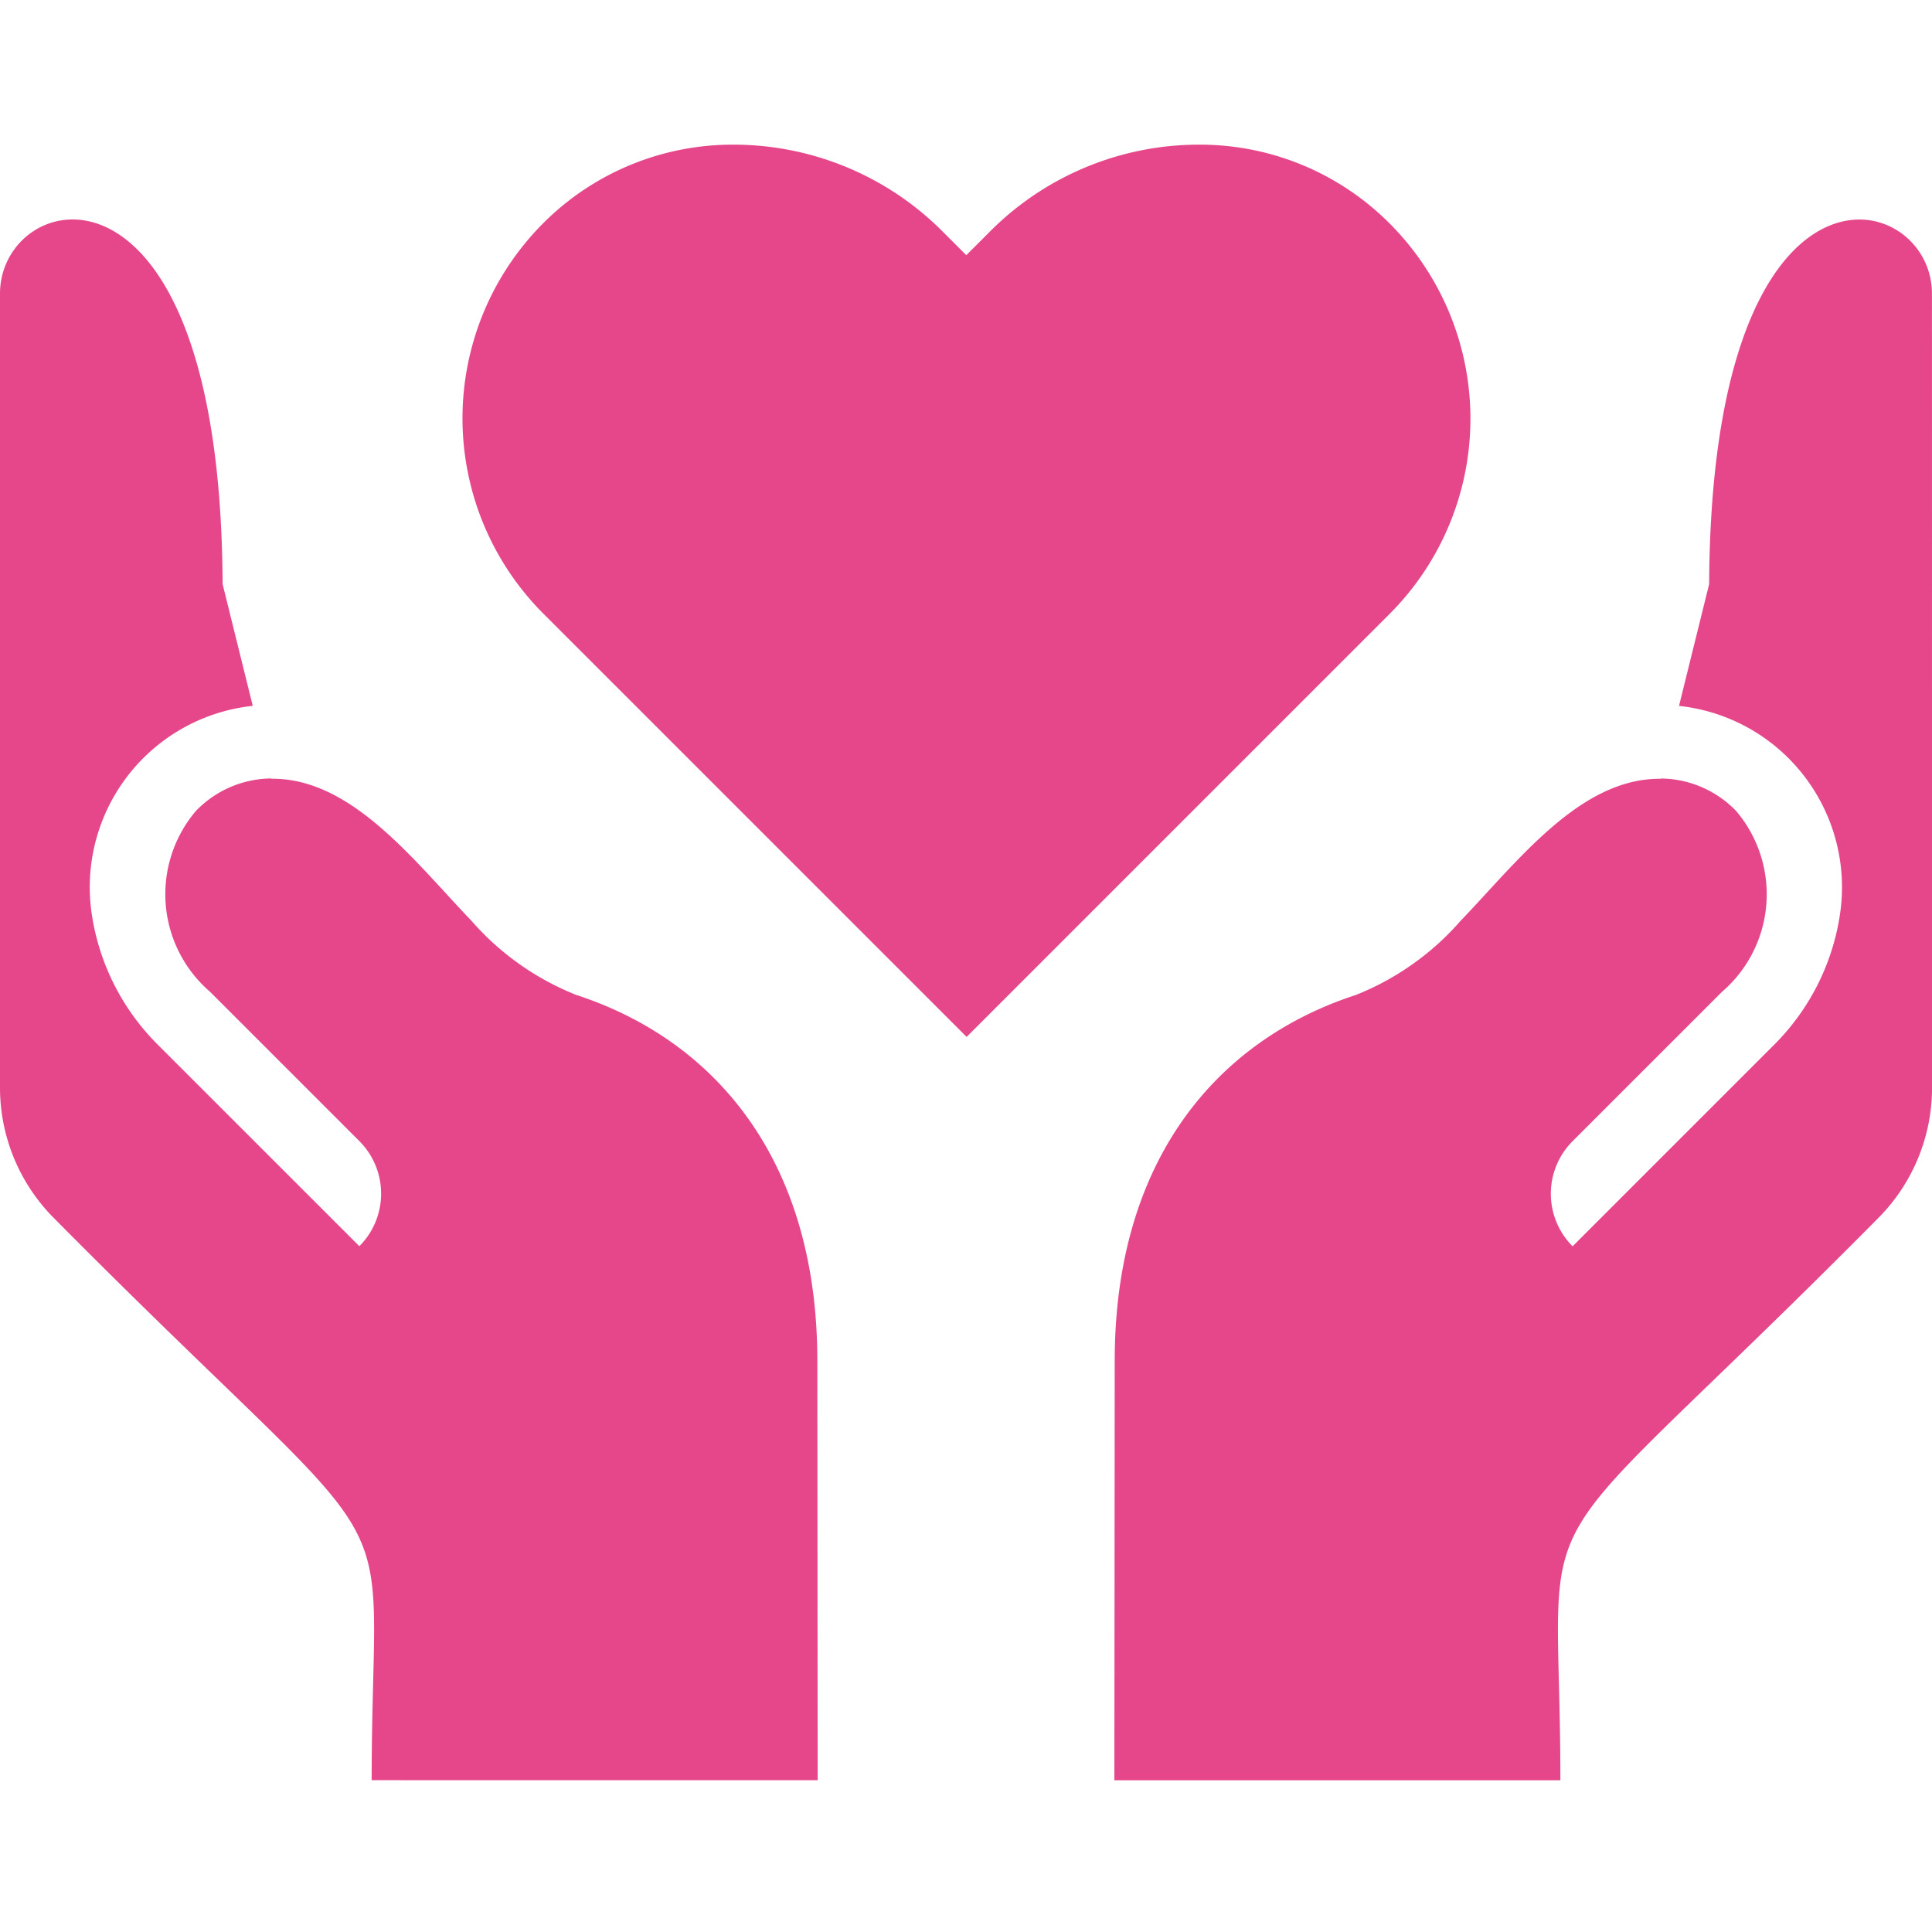
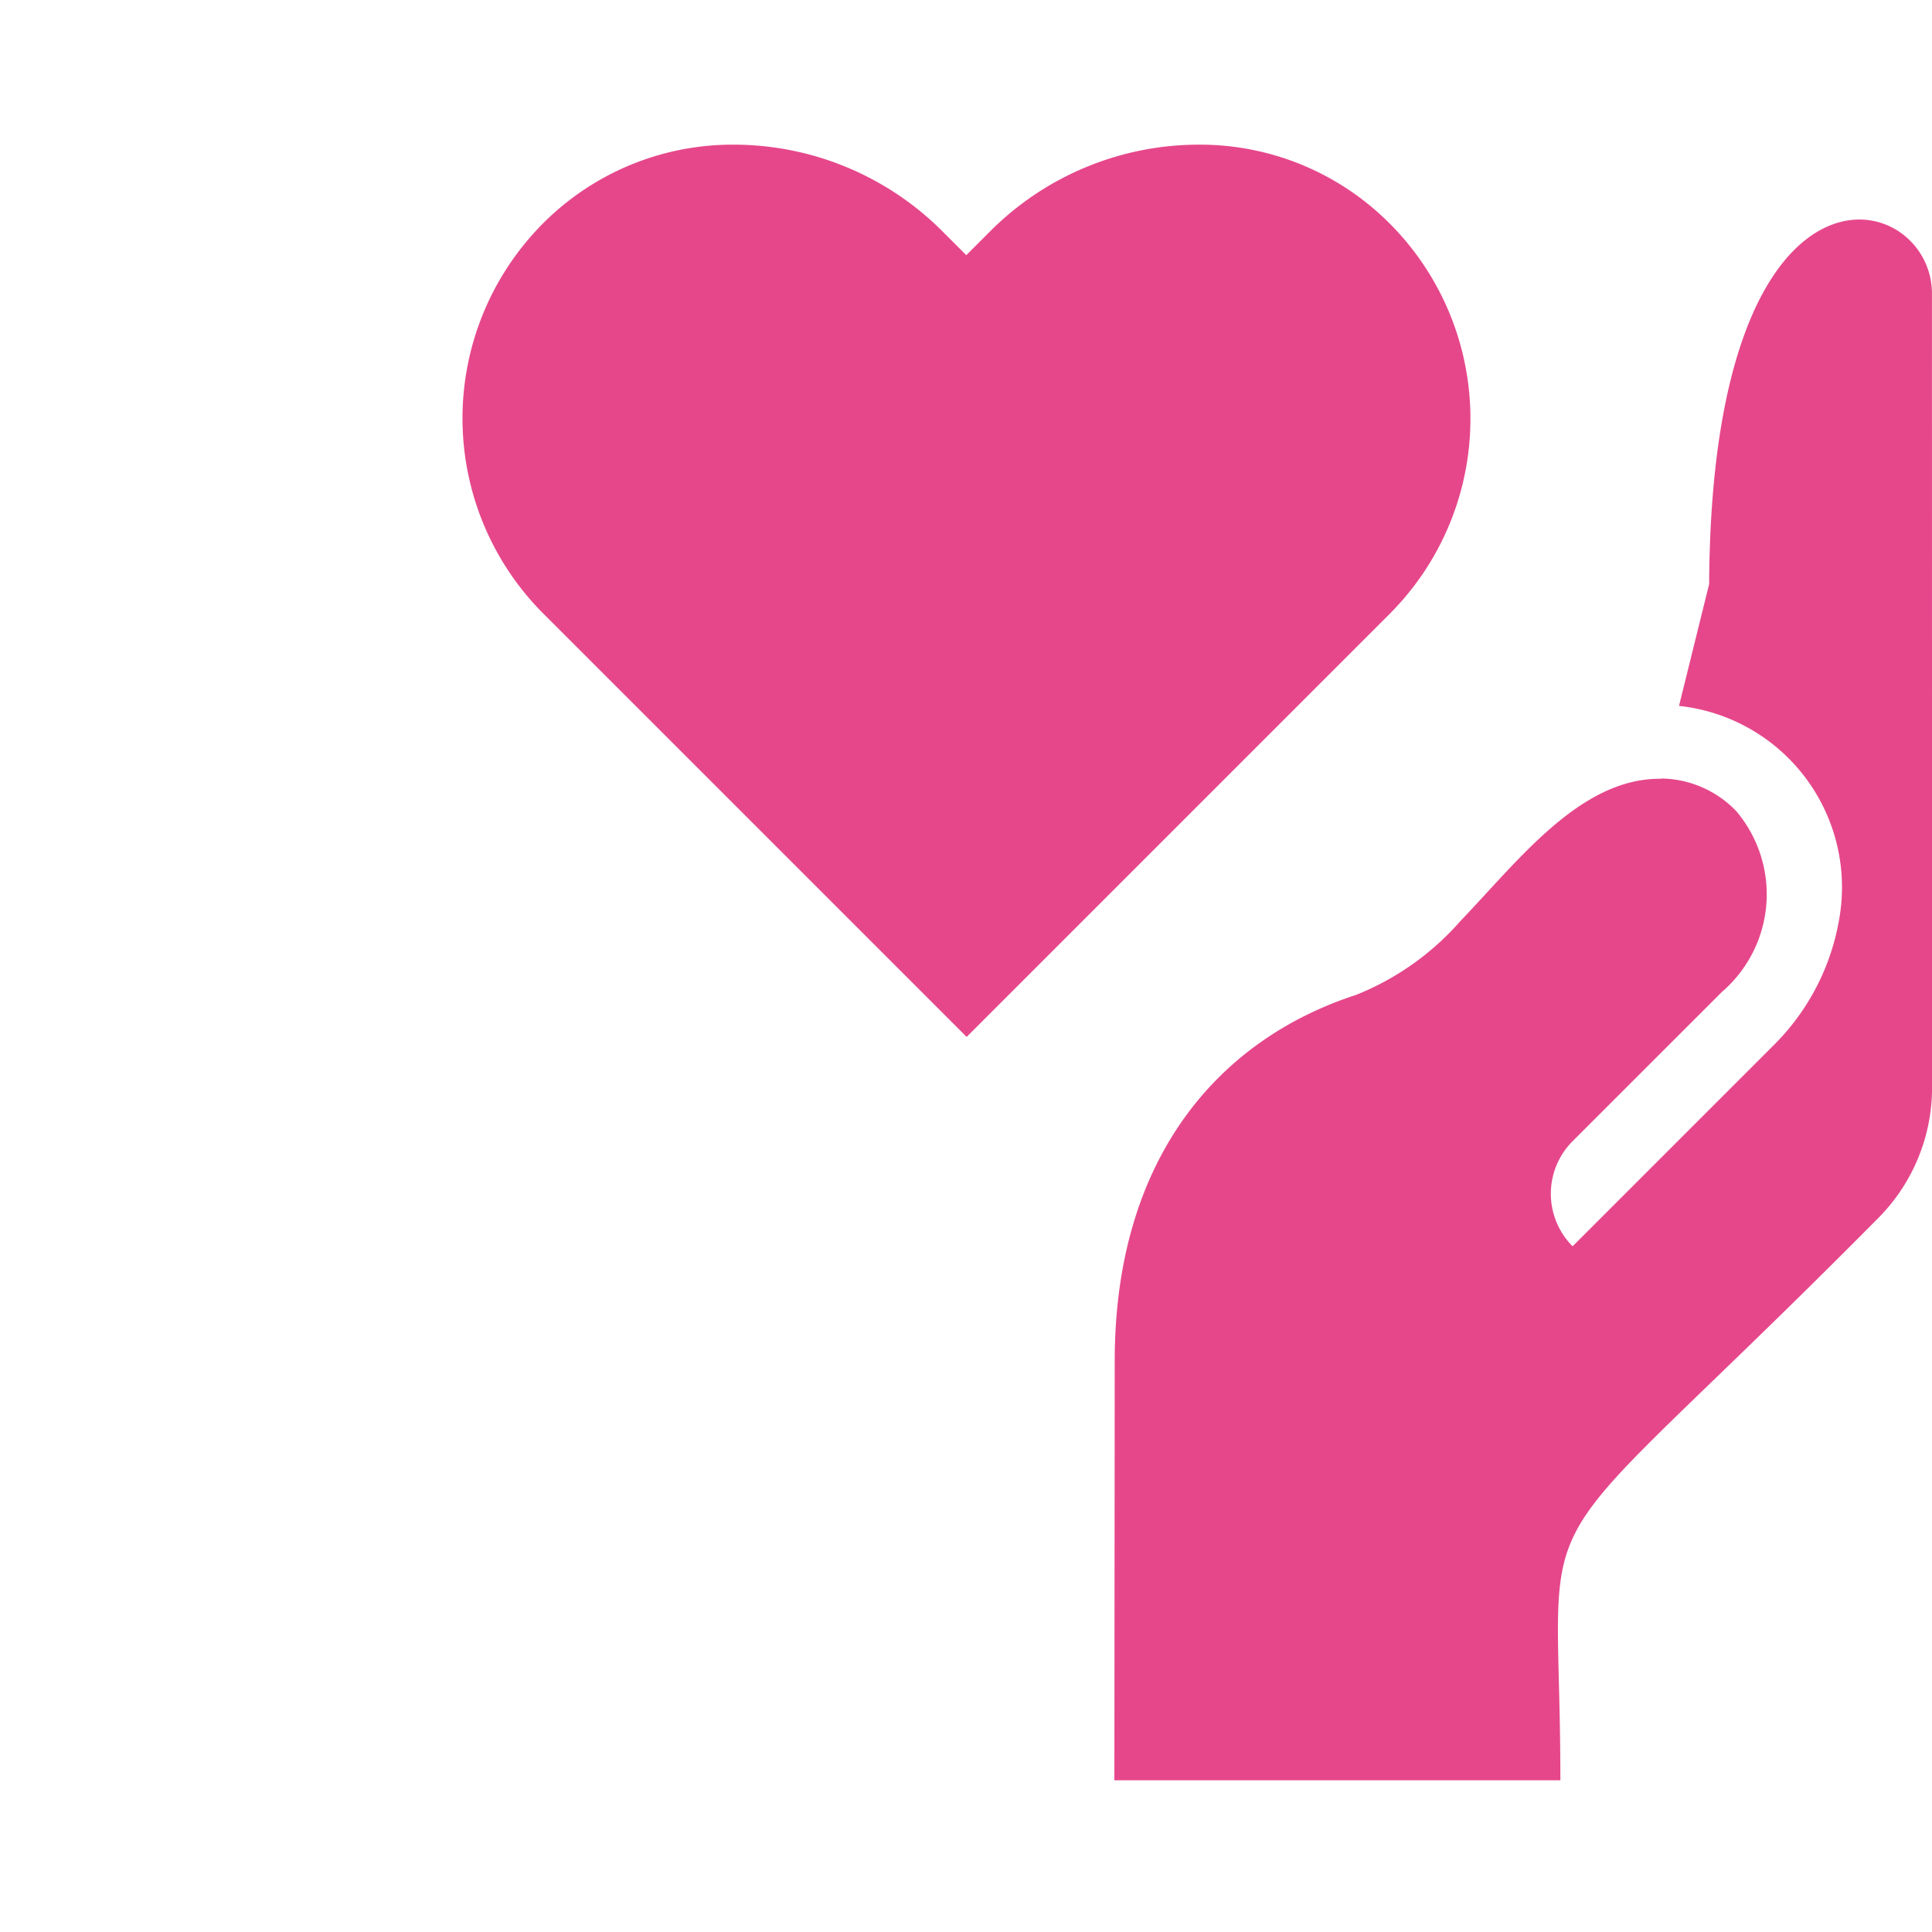
<svg xmlns="http://www.w3.org/2000/svg" width="40" height="40" viewBox="0 0 40 40">
  <g id="A_dedicated_Team_that_will_always_put_your_care_and_comfort_first" data-name="A dedicated Team that will always put your care and comfort first" transform="translate(-954 -515)">
    <rect id="Rectangle_16" data-name="Rectangle 16" width="40" height="40" transform="translate(954 515)" fill="#fff" opacity="0" />
    <path id="Path_203" data-name="Path 203" d="M118.491,33.425a5.541,5.541,0,0,0-3.829-1.5,6.107,6.107,0,0,0-4.3,1.788l-.5.5-.5-.5a6.109,6.109,0,0,0-4.3-1.788,5.541,5.541,0,0,0-3.829,1.5,5.719,5.719,0,0,0-.126,8.211l8.762,8.762,8.762-8.762A5.719,5.719,0,0,0,118.491,33.425Z" transform="translate(864.144 486.07)" fill="#e6478b" />
-     <path id="Path_204" data-name="Path 204" d="M16.929,80.3l-.007-8.682c0-4.193-2.148-6.651-4.992-7.577a5.655,5.655,0,0,1-2.167-1.533c-1.2-1.252-2.487-2.964-4.151-2.943l0-.006a2.192,2.192,0,0,0-1.557.674,2.665,2.665,0,0,0,.294,3.743L7.44,67.067a1.539,1.539,0,0,1,0,2.176L3.259,65.063A4.818,4.818,0,0,1,1.9,62.369a3.776,3.776,0,0,1,3.333-4.313l-.624-2.522C4.566,46.174,0,47.318,0,49.519V65.951a3.827,3.827,0,0,0,1.114,2.708c7.645,7.716,6.581,5.23,6.581,11.64Z" transform="translate(954 471.558)" fill="#e6478b" />
    <path id="Path_205" data-name="Path 205" d="M256.787,49.521c0-2.2-4.566-3.345-4.613,6.015l-.624,2.522a3.776,3.776,0,0,1,3.333,4.313,4.817,4.817,0,0,1-1.355,2.694l-4.181,4.181a1.539,1.539,0,0,1,0-2.176l3.093-3.092a2.665,2.665,0,0,0,.294-3.743,2.192,2.192,0,0,0-1.557-.674l0,.006c-1.665-.021-2.949,1.691-4.151,2.943a5.658,5.658,0,0,1-2.167,1.533c-2.845.926-4.992,3.384-4.992,7.577l-.007,8.682h9.234c0-6.41-1.064-3.924,6.581-11.64a3.827,3.827,0,0,0,1.114-2.708Z" transform="translate(737.212 471.557)" fill="#e6478b" />
  </g>
</svg>